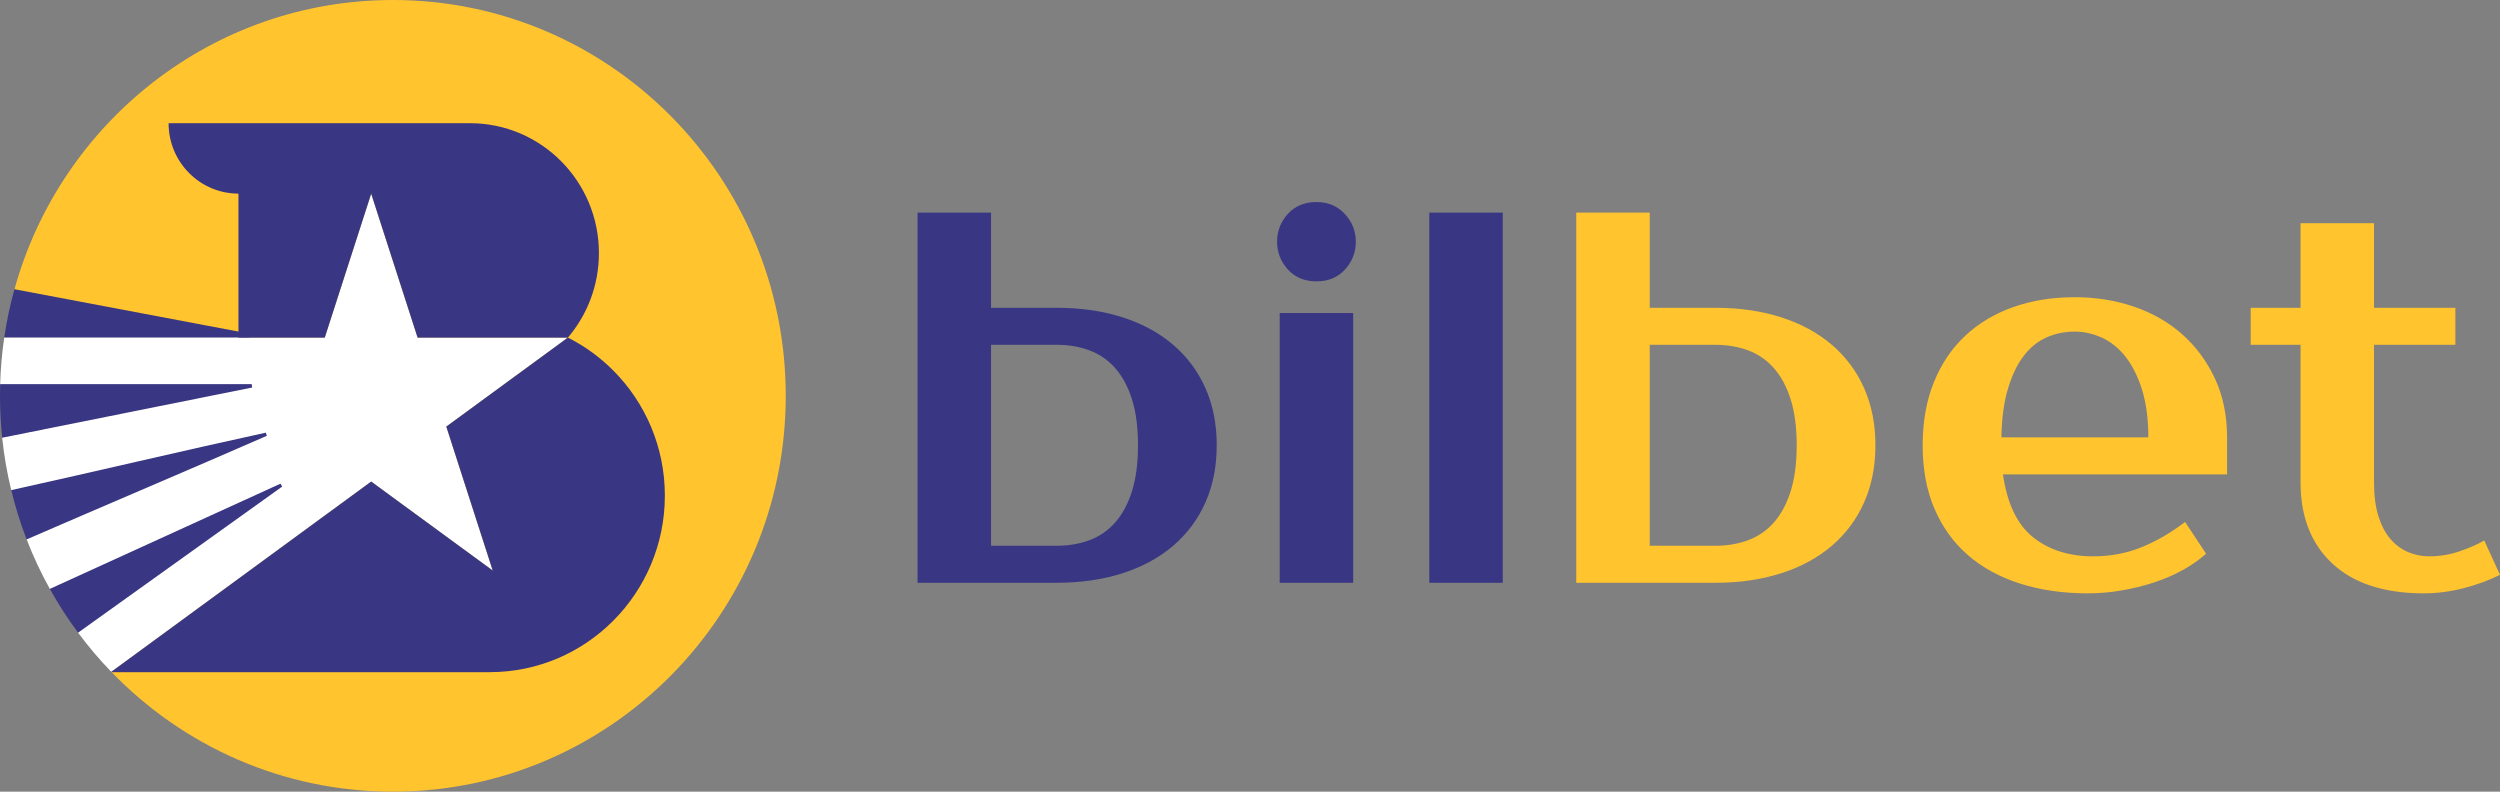
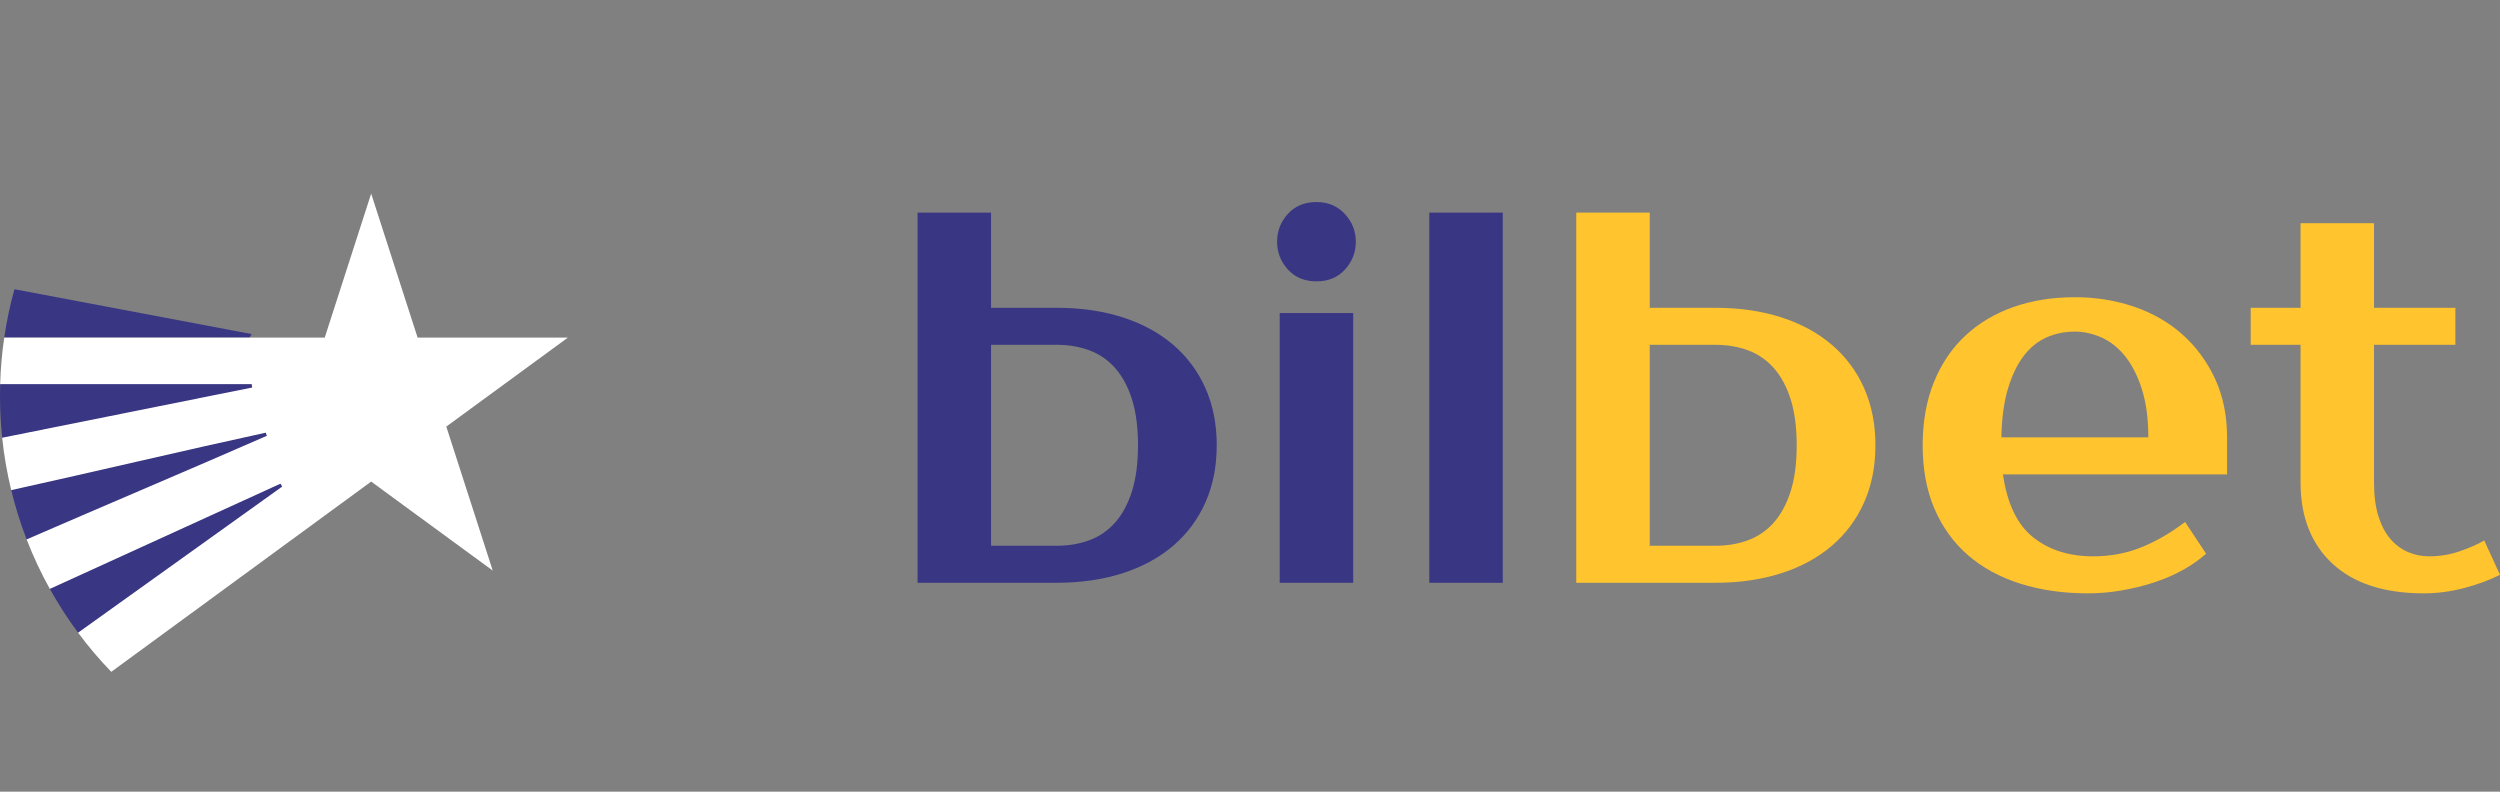
<svg xmlns="http://www.w3.org/2000/svg" width="120" height="38" viewBox="0 0 120 38" fill="none">
  <rect x="0" y="0" width="120" height="38" fill="#808080" stroke="none" />
-   <path fill-rule="evenodd" clip-rule="evenodd" d="M18.859 0C29.274 0 37.716 8.507 37.716 19C37.716 29.493 29.274 38 18.859 38C13.557 38 8.768 35.795 5.342 32.247L17.817 23.115L23.652 27.386L21.424 20.475L27.259 16.203H20.046L17.817 9.292L15.588 16.203H11.982L1.582 15.393L0.695 13.881C2.913 5.874 10.204 0 18.859 0V0Z" fill="#FFC42E" />
  <path fill-rule="evenodd" clip-rule="evenodd" d="M0.203 16.205C0.319 15.414 0.484 14.639 0.694 13.883L12.077 16.035L11.981 16.205H0.203Z" fill="#393683" />
  <path fill-rule="evenodd" clip-rule="evenodd" d="M5.341 32.248C4.771 31.658 4.238 31.03 3.748 30.369L4.373 28.501L2.392 28.268C1.969 27.506 1.596 26.713 1.279 25.892L2.194 24.404L0.539 23.527C0.34 22.708 0.194 21.869 0.104 21.012L0.994 19.62L0.008 18.439C0.03 17.682 0.096 16.936 0.203 16.205H15.587L17.816 9.293L20.045 16.205H27.258L21.422 20.476L23.651 27.388L17.816 23.116L5.341 32.248Z" fill="white" />
  <path fill-rule="evenodd" clip-rule="evenodd" d="M3.748 30.368C3.252 29.7 2.799 28.999 2.393 28.267L13.464 23.216L13.545 23.356L3.748 30.368ZM1.279 25.891C0.983 25.125 0.735 24.336 0.539 23.526C4.451 22.662 8.96 21.592 12.757 20.768C12.774 20.818 12.791 20.869 12.808 20.919C9.239 22.482 4.982 24.282 1.279 25.891ZM0.105 21.011C0.036 20.35 0 19.68 0 19C0 18.812 0.003 18.624 0.008 18.438H12.082L12.104 18.601L0.105 21.011Z" fill="#393683" />
-   <path fill-rule="evenodd" clip-rule="evenodd" d="M27.259 16.205C28.073 16.615 28.812 17.155 29.449 17.797C30.971 19.33 31.913 21.449 31.913 23.789C31.913 26.129 30.971 28.248 29.449 29.782C27.927 31.316 25.824 32.264 23.501 32.264C17.453 32.264 11.405 32.264 5.357 32.264L5.342 32.249L11.982 27.388L17.817 23.116L23.652 27.388L21.424 20.477L27.259 16.205ZM11.446 16.205V9.293C9.594 9.293 8.092 7.78 8.092 5.914H11.446H22.561C25.978 5.914 28.748 8.705 28.748 12.148C28.748 13.698 28.187 15.115 27.259 16.205H20.046L17.817 9.293L15.588 16.205H11.446Z" fill="#393683" />
  <path d="M50.719 26.196C51.29 26.196 51.815 26.107 52.293 25.929C52.772 25.752 53.184 25.468 53.528 25.079C53.872 24.69 54.141 24.191 54.334 23.582C54.527 22.972 54.624 22.236 54.624 21.373C54.624 20.51 54.527 19.774 54.334 19.165C54.141 18.556 53.872 18.057 53.528 17.668C53.184 17.278 52.772 16.995 52.293 16.817C51.815 16.639 51.29 16.55 50.719 16.55H47.57V26.196H50.719ZM44.043 27.973V10.205H47.57V14.774H50.719C51.878 14.774 52.932 14.926 53.88 15.23C54.83 15.535 55.64 15.975 56.312 16.55C56.984 17.126 57.5 17.82 57.861 18.632C58.222 19.444 58.403 20.358 58.403 21.373C58.403 22.388 58.222 23.302 57.861 24.115C57.5 24.927 56.984 25.62 56.312 26.196C55.64 26.771 54.83 27.211 53.88 27.516C52.932 27.82 51.878 27.973 50.719 27.973H44.043ZM64.953 27.973H61.426V15.027H64.953V27.973ZM65.079 11.601C65.079 12.109 64.907 12.553 64.563 12.934C64.218 13.314 63.761 13.505 63.189 13.505C62.618 13.505 62.161 13.314 61.816 12.934C61.472 12.553 61.3 12.109 61.3 11.601C61.3 11.093 61.472 10.649 61.816 10.268C62.161 9.888 62.618 9.698 63.189 9.698C63.743 9.698 64.197 9.888 64.55 10.268C64.903 10.649 65.079 11.093 65.079 11.601ZM72.133 27.973H68.606V10.205H72.133V27.973Z" fill="#393683" />
  <path d="M82.336 26.196C82.907 26.196 83.432 26.108 83.911 25.93C84.389 25.752 84.801 25.468 85.145 25.08C85.489 24.69 85.758 24.191 85.951 23.582C86.144 22.973 86.241 22.237 86.241 21.374C86.241 20.51 86.144 19.775 85.951 19.165C85.758 18.556 85.489 18.057 85.145 17.668C84.801 17.279 84.389 16.995 83.911 16.817C83.432 16.64 82.907 16.551 82.336 16.551H79.187V26.196H82.336ZM75.66 27.973V10.205H79.187V14.774H82.336C83.495 14.774 84.549 14.926 85.498 15.231C86.447 15.536 87.257 15.976 87.929 16.551C88.601 17.126 89.117 17.82 89.478 18.632C89.839 19.445 90.02 20.358 90.02 21.374C90.02 22.389 89.839 23.303 89.478 24.115C89.117 24.927 88.601 25.621 87.929 26.196C87.257 26.772 86.447 27.212 85.498 27.516C84.549 27.821 83.495 27.973 82.336 27.973H75.66ZM100.475 26.704C101.298 26.704 102.066 26.56 102.78 26.272C103.494 25.985 104.195 25.579 104.884 25.054L105.892 26.577C105.572 26.865 105.199 27.127 104.77 27.364C104.342 27.601 103.88 27.799 103.385 27.96C102.89 28.121 102.373 28.248 101.836 28.341C101.298 28.434 100.761 28.481 100.223 28.481C99.031 28.481 97.943 28.324 96.96 28.011C95.978 27.698 95.143 27.241 94.454 26.64C93.766 26.04 93.232 25.299 92.854 24.419C92.476 23.54 92.288 22.524 92.288 21.374C92.288 20.24 92.468 19.229 92.829 18.34C93.19 17.452 93.694 16.708 94.341 16.107C94.987 15.506 95.756 15.049 96.646 14.736C97.536 14.423 98.518 14.266 99.593 14.266C100.601 14.266 101.55 14.419 102.44 14.723C103.33 15.028 104.103 15.473 104.758 16.056C105.413 16.64 105.933 17.346 106.32 18.175C106.706 19.005 106.899 19.944 106.899 20.993V22.77H96.142C96.344 24.174 96.826 25.181 97.59 25.79C98.355 26.399 99.316 26.704 100.475 26.704ZM99.593 15.917C99.106 15.917 98.653 16.009 98.233 16.196C97.813 16.382 97.448 16.678 97.137 17.084C96.826 17.49 96.574 18.015 96.382 18.658C96.188 19.301 96.083 20.079 96.067 20.993H103.12C103.12 20.113 103.019 19.352 102.818 18.708C102.617 18.065 102.352 17.537 102.025 17.122C101.697 16.708 101.319 16.403 100.891 16.208C100.462 16.014 100.03 15.917 99.593 15.917ZM110.426 16.551H108.033V14.774H110.426V10.713H113.953V14.774H117.858V16.551H113.953V23.151C113.953 23.794 114.025 24.339 114.167 24.787C114.311 25.236 114.503 25.6 114.747 25.879C114.99 26.158 115.272 26.366 115.591 26.501C115.91 26.636 116.246 26.704 116.599 26.704C117.103 26.704 117.59 26.624 118.06 26.463C118.53 26.302 118.925 26.129 119.244 25.942L120 27.592C119.496 27.846 118.921 28.058 118.274 28.227C117.627 28.396 116.985 28.481 116.347 28.481C114.449 28.481 112.988 28.007 111.963 27.06C110.938 26.111 110.426 24.809 110.426 23.151V16.551Z" fill="#FFC42E" />
</svg>